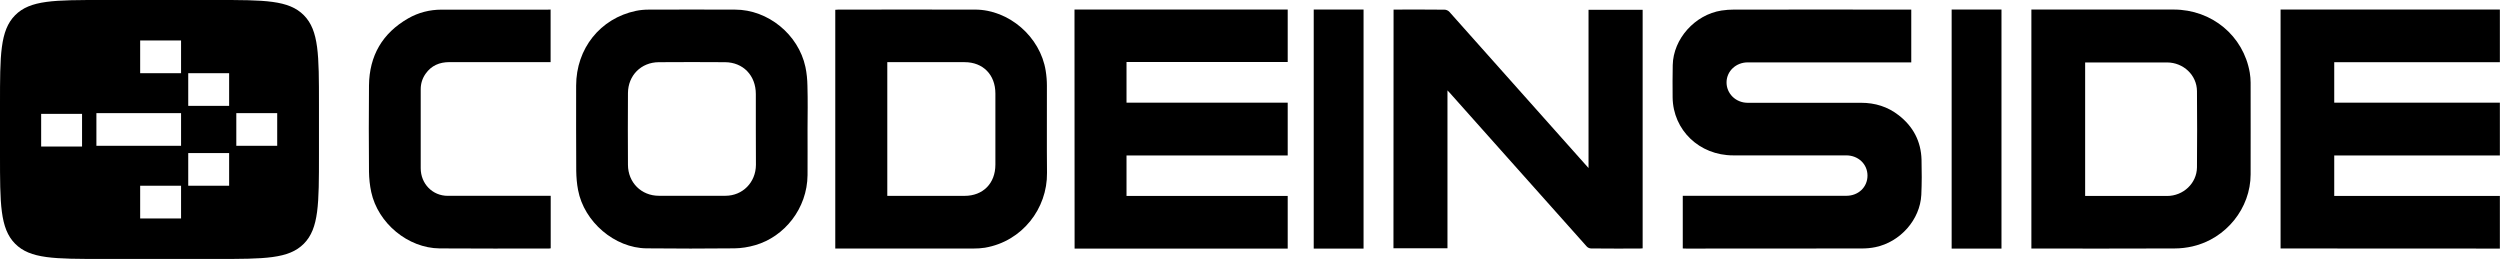
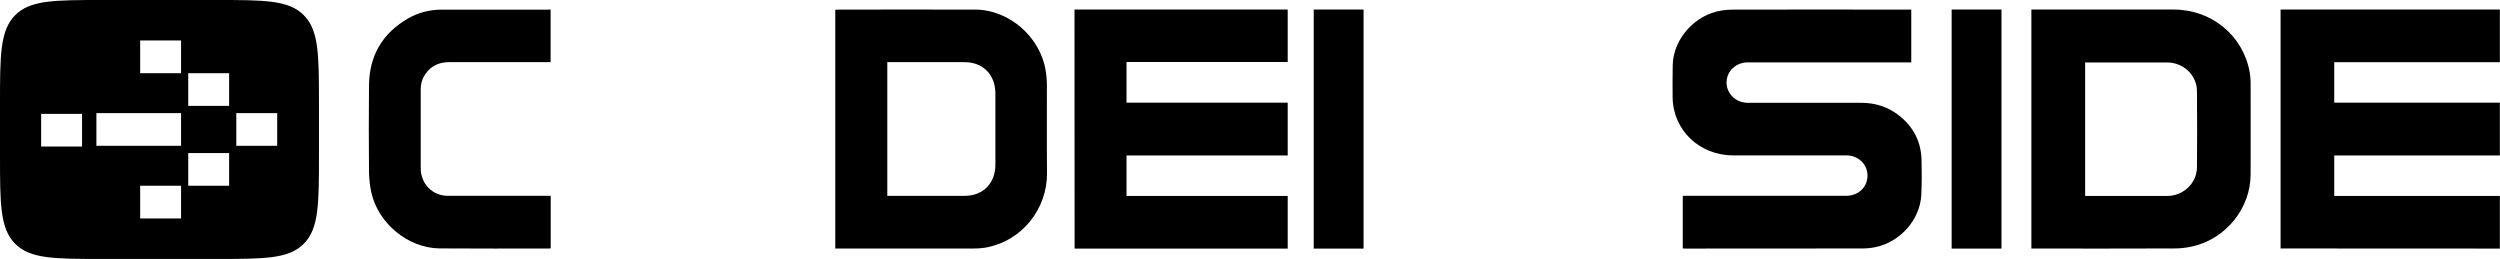
<svg xmlns="http://www.w3.org/2000/svg" width="2095" height="217" viewBox="0 0 2095 217" fill="none">
-   <path d="M676.721 108.003C676.721 120.873 676.806 133.829 676.721 146.699C676.466 174.686 657.432 198.353 632.874 205.436C627.265 207.077 621.317 208.027 615.539 208.113C590.981 208.372 566.423 208.372 541.78 208.113C515.098 207.854 489.435 185.914 484.421 159.224C483.402 153.955 482.977 148.6 482.892 143.244C482.722 119.404 482.807 95.651 482.807 71.811C482.807 40.715 502.946 15.407 532.942 9.101C536.341 8.41 539.91 8.065 543.394 8.065C567.612 7.978 591.831 7.978 616.049 8.065C643.496 8.065 669.073 28.795 674.937 56.09C676.042 61.273 676.551 66.715 676.636 71.984C676.976 83.99 676.806 95.996 676.721 108.003C676.806 108.003 676.721 108.003 676.721 108.003ZM633.384 108.089C633.384 98.329 633.384 88.568 633.384 78.807C633.384 63.26 622.762 52.203 607.551 52.117C589.026 51.944 570.587 52.031 552.062 52.117C537.276 52.203 526.314 63.173 526.229 78.03C526.059 98.069 526.144 118.109 526.229 138.148C526.314 153.005 537.446 164.061 552.147 164.061C570.756 164.061 589.281 164.061 607.891 164.061C622.337 164.061 633.384 152.832 633.469 138.148C633.384 128.128 633.384 118.109 633.384 108.089Z" fill="black" />
  <path d="M699.96 208.269C699.96 141.497 699.96 74.984 699.96 8.211C700.895 8.125 701.745 8.038 702.679 8.038C740.833 8.038 778.902 7.952 817.057 8.038C845.524 8.038 871.781 30.843 876.285 59.262C876.965 63.409 877.304 67.641 877.304 71.787C877.389 96.147 877.135 120.506 877.39 144.866C877.729 174.667 856.74 202.223 825.384 207.578C822.155 208.097 818.926 208.269 815.697 208.269C777.713 208.356 739.814 208.269 701.829 208.269C701.32 208.269 700.81 208.269 699.96 208.269ZM743.553 164.129C744.572 164.129 745.507 164.129 746.527 164.129C767.091 164.129 787.74 164.129 808.304 164.129C823.77 164.129 834.137 153.677 834.137 137.955C834.137 118.088 834.137 98.22 834.137 78.352C834.137 62.631 823.77 52.093 808.389 52.093C787.74 52.093 767.006 52.093 746.357 52.093C745.422 52.093 744.487 52.093 743.553 52.093C743.553 89.755 743.553 126.812 743.553 164.129Z" fill="black" />
  <path d="M900.427 8C954.386 8 1025.05 8 1079.1 8C1079.1 22.623 1079.1 37.159 1079.1 51.955C1039.67 51.955 983.533 51.955 944.019 51.955C944.019 63.377 944.019 74.538 944.019 86.046C977.245 86.046 1045.87 86.046 1079.1 86.046C1079.1 100.929 1079.1 115.465 1079.1 130.261C1045.87 130.261 977.245 130.261 944.019 130.261C944.019 141.596 944.019 152.758 944.019 164.179C983.363 164.179 1039.5 164.179 1079.1 164.179C1079.1 178.975 1079.1 193.512 1079.1 208.308C1025.22 208.308 954.556 208.308 900.512 208.308C900.427 141.596 900.427 74.885 900.427 8Z" fill="black" />
  <path d="M461.409 8C461.409 22.773 461.409 37.286 461.409 52.059C460.389 52.059 459.454 52.059 458.52 52.059C431.242 52.059 403.88 52.059 376.603 52.059C368.36 52.059 361.477 54.91 356.634 61.821C353.914 65.708 352.555 70.028 352.555 74.865C352.555 96.895 352.555 118.924 352.555 140.954C352.555 153.999 362.412 164.106 375.243 164.106C403.031 164.106 430.733 164.106 458.52 164.106C459.454 164.106 460.389 164.106 461.494 164.106C461.494 178.792 461.494 193.392 461.494 208.079C461.069 208.165 460.729 208.251 460.304 208.251C429.628 208.251 399.037 208.424 368.36 208.165C341.933 207.906 316.78 187.172 311.087 160.91C309.897 155.381 309.302 149.593 309.217 143.891C309.047 119.788 308.962 95.686 309.217 71.669C309.472 46.616 320.519 27.783 342.018 15.43C350.6 10.505 360.118 8.086 369.975 8.086C399.632 8.086 429.373 8.086 459.029 8.086C459.624 8 460.389 8 461.409 8Z" fill="black" />
  <path fill-rule="evenodd" clip-rule="evenodd" d="M12.627 12.802C0 25.604 0 46.208 0 87.417V129.583C0 170.792 0 191.396 12.627 204.198C25.254 217 45.577 217 86.223 217H181.068C221.714 217 242.037 217 254.664 204.198C267.291 191.396 267.291 170.792 267.291 129.583V87.417C267.291 46.208 267.291 25.604 254.664 12.802C242.037 0 221.714 0 181.068 0H86.223C45.577 0 25.254 0 12.627 12.802ZM151.73 122.193V94.803H80.784V122.193H151.73ZM198.025 122.193V94.803H232.296V122.193H198.025ZM117.457 183.061H151.728V155.671H117.457V183.061ZM117.457 33.937H151.728V61.327H117.457V33.937ZM68.759 95.411H34.489V122.801H68.759V95.411ZM157.741 88.717V61.327H192.012V88.717H157.741ZM192.012 155.671V128.281H157.741V155.671H192.012Z" fill="black" />
  <path d="M1410.16 208.221C1410.16 193.361 1410.16 178.933 1410.16 164.072C1411.23 164.072 1412.2 164.072 1413.09 164.072C1457.83 164.072 1502.58 164.072 1547.24 164.072C1557.34 164.072 1564.96 156.815 1564.96 147.138C1564.96 137.548 1557.25 130.204 1547.15 130.204C1515.52 130.204 1483.97 130.204 1452.34 130.204C1424.08 130.204 1402.01 109.037 1401.66 81.649C1401.57 72.577 1401.57 63.592 1401.75 54.52C1402.19 32.575 1420.35 12.272 1442.68 8.816C1446.14 8.298 1449.59 8.038 1453.05 8.038C1501.52 7.952 1550.08 8.038 1598.54 8.038C1599.52 8.038 1600.49 8.038 1601.64 8.038C1601.64 22.812 1601.64 37.413 1601.64 52.274C1600.58 52.274 1599.52 52.274 1598.45 52.274C1553.8 52.274 1509.14 52.274 1464.57 52.274C1454.82 52.274 1447.02 59.531 1446.85 68.776C1446.67 78.366 1454.56 86.142 1464.57 86.142C1496.29 86.142 1527.92 86.142 1559.64 86.142C1571.34 86.142 1581.88 89.425 1591.01 96.51C1603.33 106.013 1609.8 118.541 1610.24 133.747C1610.5 143.596 1610.51 153.445 1610.06 163.295C1609 184.116 1592.43 202.778 1571.61 207.098C1567.89 207.876 1563.99 208.221 1560.18 208.221C1511.18 208.308 1462.27 208.308 1413.27 208.308C1412.38 208.221 1411.4 208.221 1410.16 208.221Z" fill="black" />
-   <path d="M1167.81 8.022C1168.7 8.022 1169.49 8.022 1170.29 8.022C1183.69 8.022 1197.18 7.935 1210.58 8.108C1211.92 8.108 1213.6 8.886 1214.49 9.836C1251.05 50.787 1287.62 91.825 1324.09 132.863C1326.22 135.282 1328.44 137.701 1331.19 140.811C1331.19 118.089 1331.19 96.145 1331.19 74.201C1331.19 52.256 1331.19 30.312 1331.19 8.194C1346.46 8.194 1361.45 8.194 1376.54 8.194C1376.54 74.805 1376.54 141.33 1376.54 208.113C1375.74 208.2 1374.94 208.286 1374.14 208.286C1360.57 208.286 1346.9 208.373 1333.32 208.2C1332.08 208.2 1330.48 207.509 1329.68 206.558C1305.1 179.084 1280.61 151.611 1256.11 124.051C1242.36 108.672 1228.69 93.207 1214.93 77.829C1214.4 77.224 1213.78 76.706 1212.98 75.756C1212.98 120.076 1212.98 163.965 1212.98 208.027C1197.8 208.027 1182.81 208.027 1167.72 208.027C1167.81 141.589 1167.81 74.978 1167.81 8.022Z" fill="black" />
  <path d="M1702.3 208.286C1702.3 141.409 1702.3 74.877 1702.3 8C1703.45 8 1704.5 8 1705.56 8C1744.18 8 1782.9 8 1821.53 8C1853.56 8 1880.04 30.033 1885.32 60.966C1885.76 63.645 1886.02 66.496 1886.02 69.261C1886.11 94.837 1886.02 120.499 1886.02 146.075C1886.02 174.415 1865.52 199.991 1837.37 206.472C1832.44 207.595 1827.34 208.2 1822.23 208.2C1783.43 208.373 1744.54 208.286 1705.73 208.286C1704.68 208.286 1703.62 208.286 1702.3 208.286ZM1747.35 164.22C1748.32 164.22 1749.2 164.22 1750.08 164.22C1772.08 164.22 1794.07 164.22 1815.98 164.22C1829.62 164.22 1840.89 153.592 1841.06 140.286C1841.24 118.944 1841.24 97.688 1841.06 76.346C1840.97 62.953 1829.71 52.412 1816.07 52.325C1793.99 52.325 1771.9 52.325 1749.9 52.325C1749.02 52.325 1748.23 52.325 1747.35 52.325C1747.35 89.825 1747.35 126.893 1747.35 164.22Z" fill="black" />
  <path d="M1911.12 208.221C1911.12 141.337 1911.12 74.712 1911.12 8C1966.87 8 2039.23 8 2094.89 8C2094.89 22.709 2094.89 37.332 2094.89 52.128C2054.13 52.128 1996.75 52.128 1956.09 52.128C1956.09 63.55 1956.09 74.712 1956.09 86.046C1990.36 86.046 2060.61 86.046 2094.89 86.046C2094.89 100.842 2094.89 115.379 2094.89 130.261C2060.7 130.261 1990.44 130.261 1956.09 130.261C1956.09 141.683 1956.09 152.844 1956.09 164.179C1996.75 164.179 2054.13 164.179 2094.89 164.179C2094.89 178.975 2094.89 193.512 2094.89 208.308C2039.23 208.221 1966.95 208.221 1911.12 208.221Z" fill="black" />
  <path d="M1142.66 208.308C1128.69 208.308 1114.87 208.308 1100.9 208.308C1100.9 141.51 1100.9 74.798 1100.9 8C1114.79 8 1128.6 8 1142.66 8C1142.66 74.712 1142.66 141.423 1142.66 208.308Z" fill="black" />
  <path d="M1677.24 208.308C1663.27 208.308 1649.46 208.308 1635.48 208.308C1635.48 141.51 1635.48 74.798 1635.48 8C1649.37 8 1663.19 8 1677.24 8C1677.24 74.712 1677.24 141.423 1677.24 208.308Z" fill="black" />
</svg>